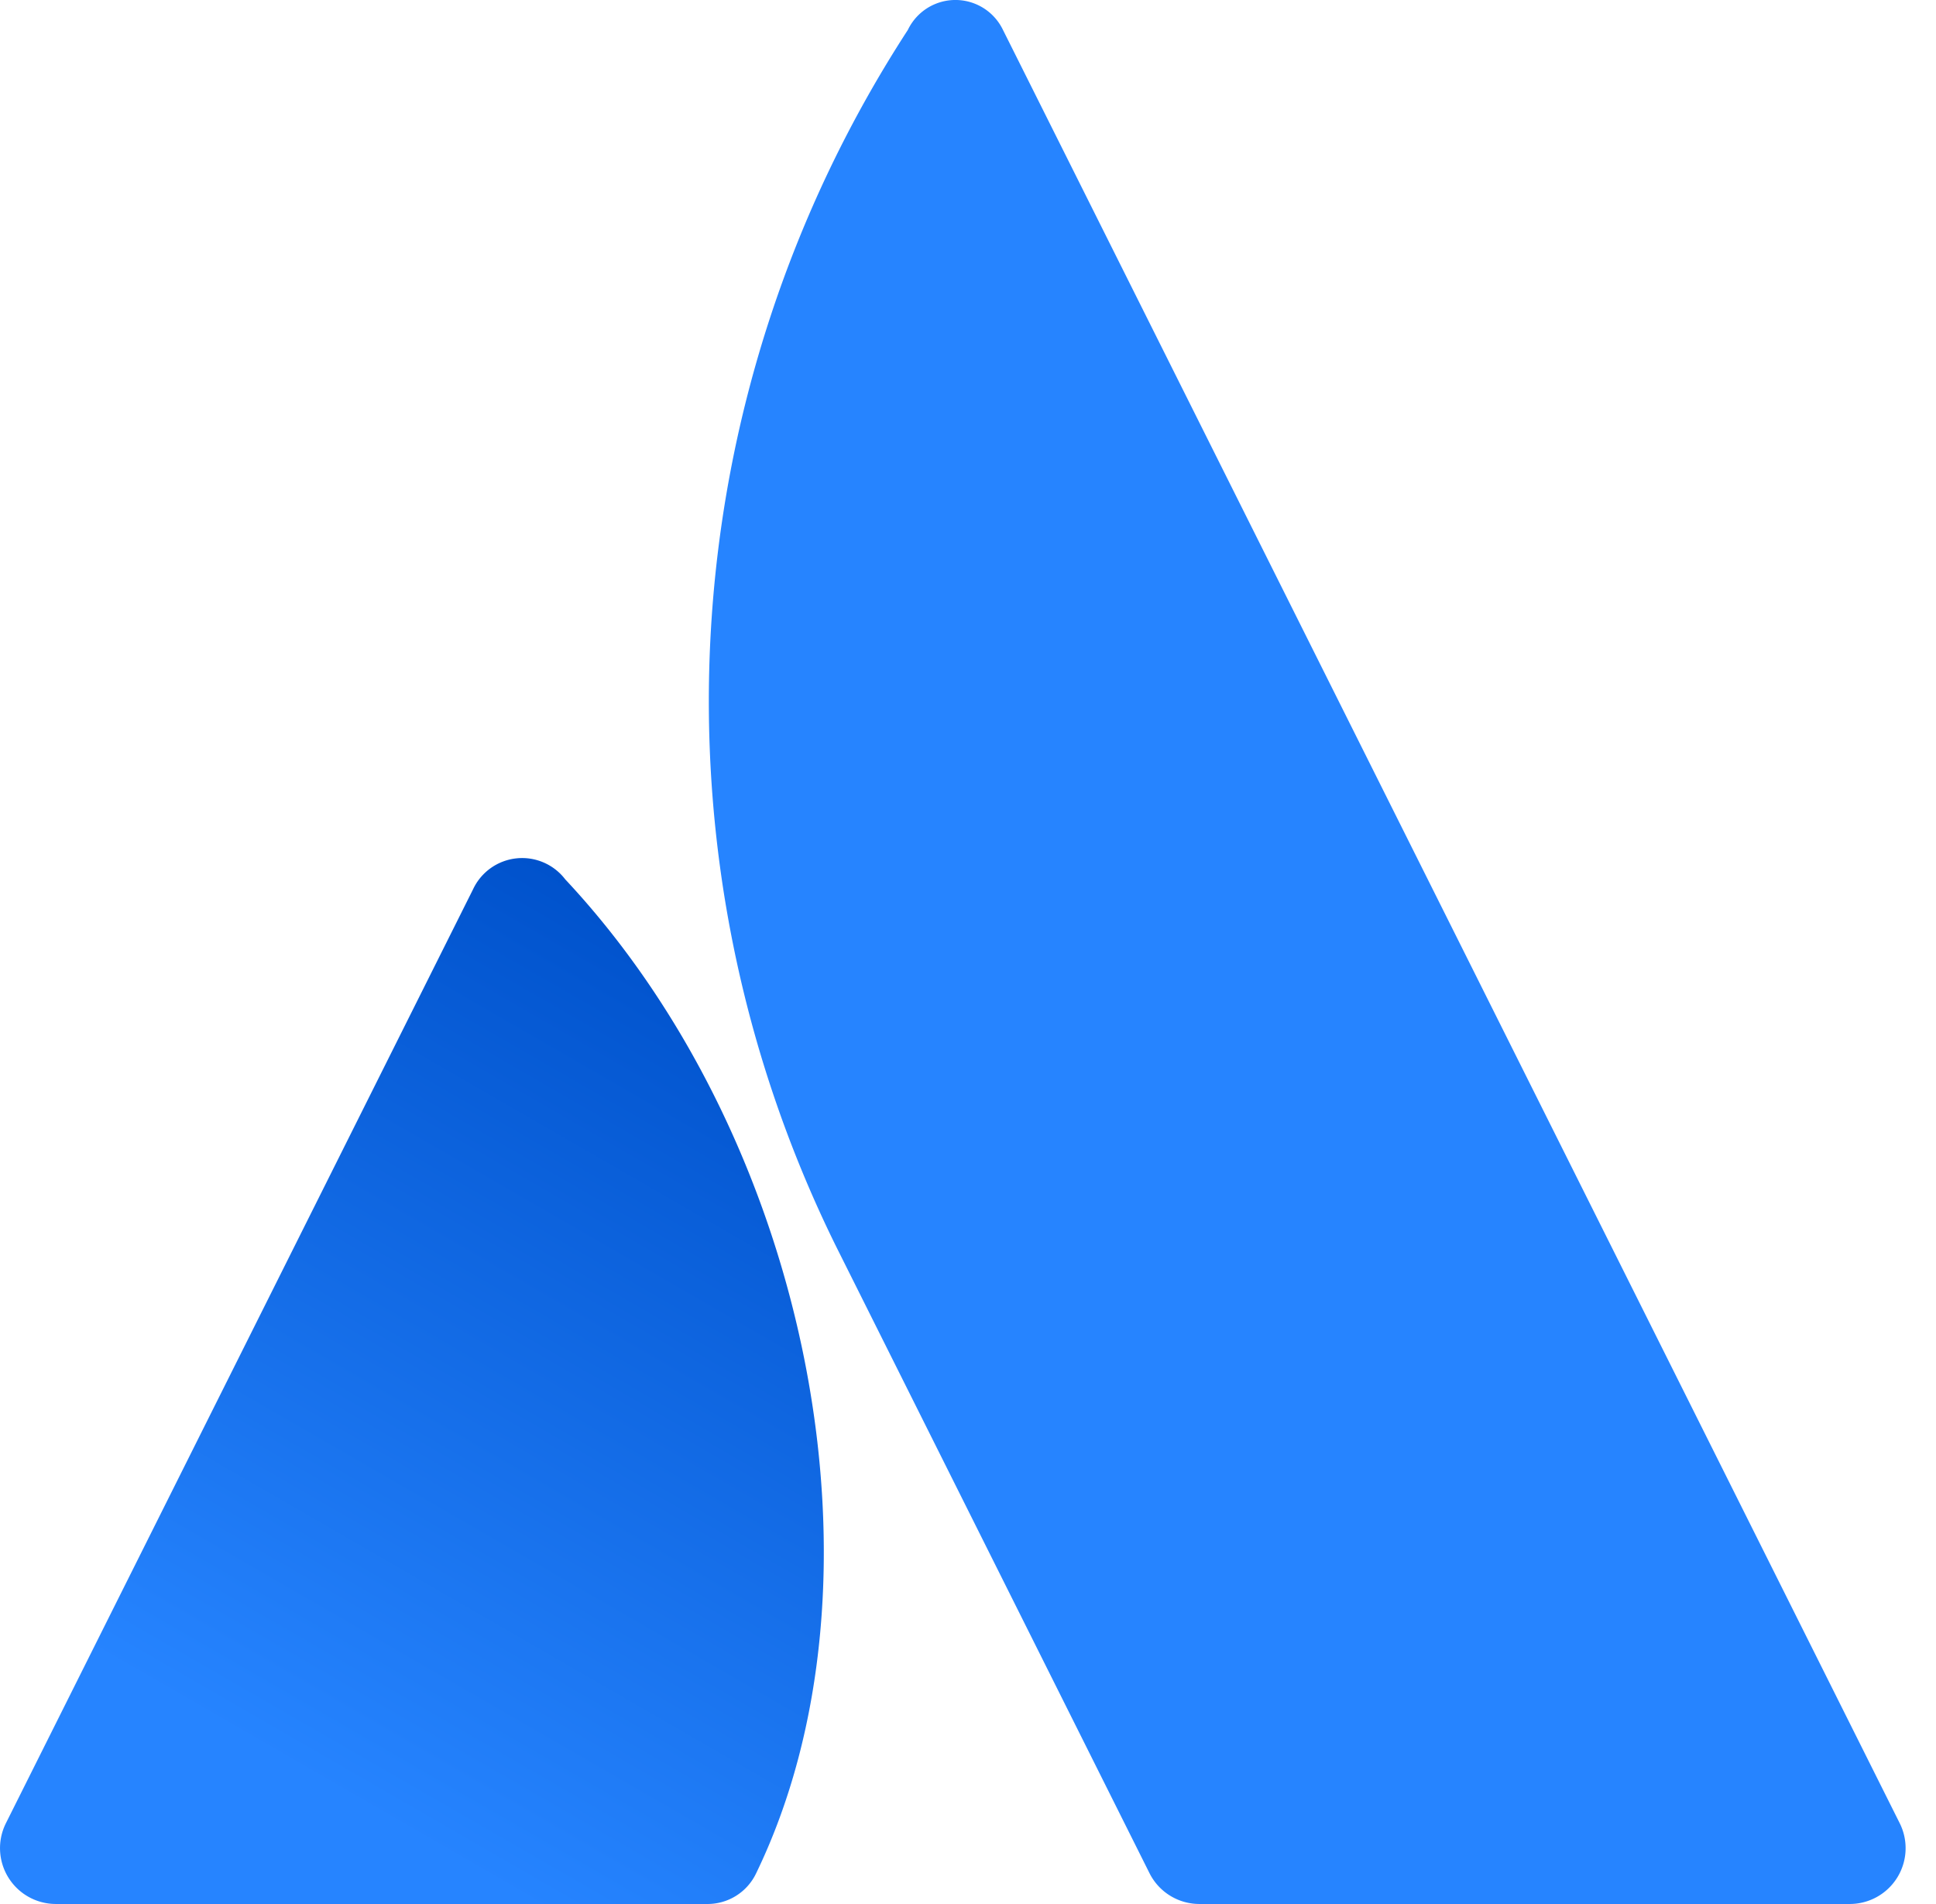
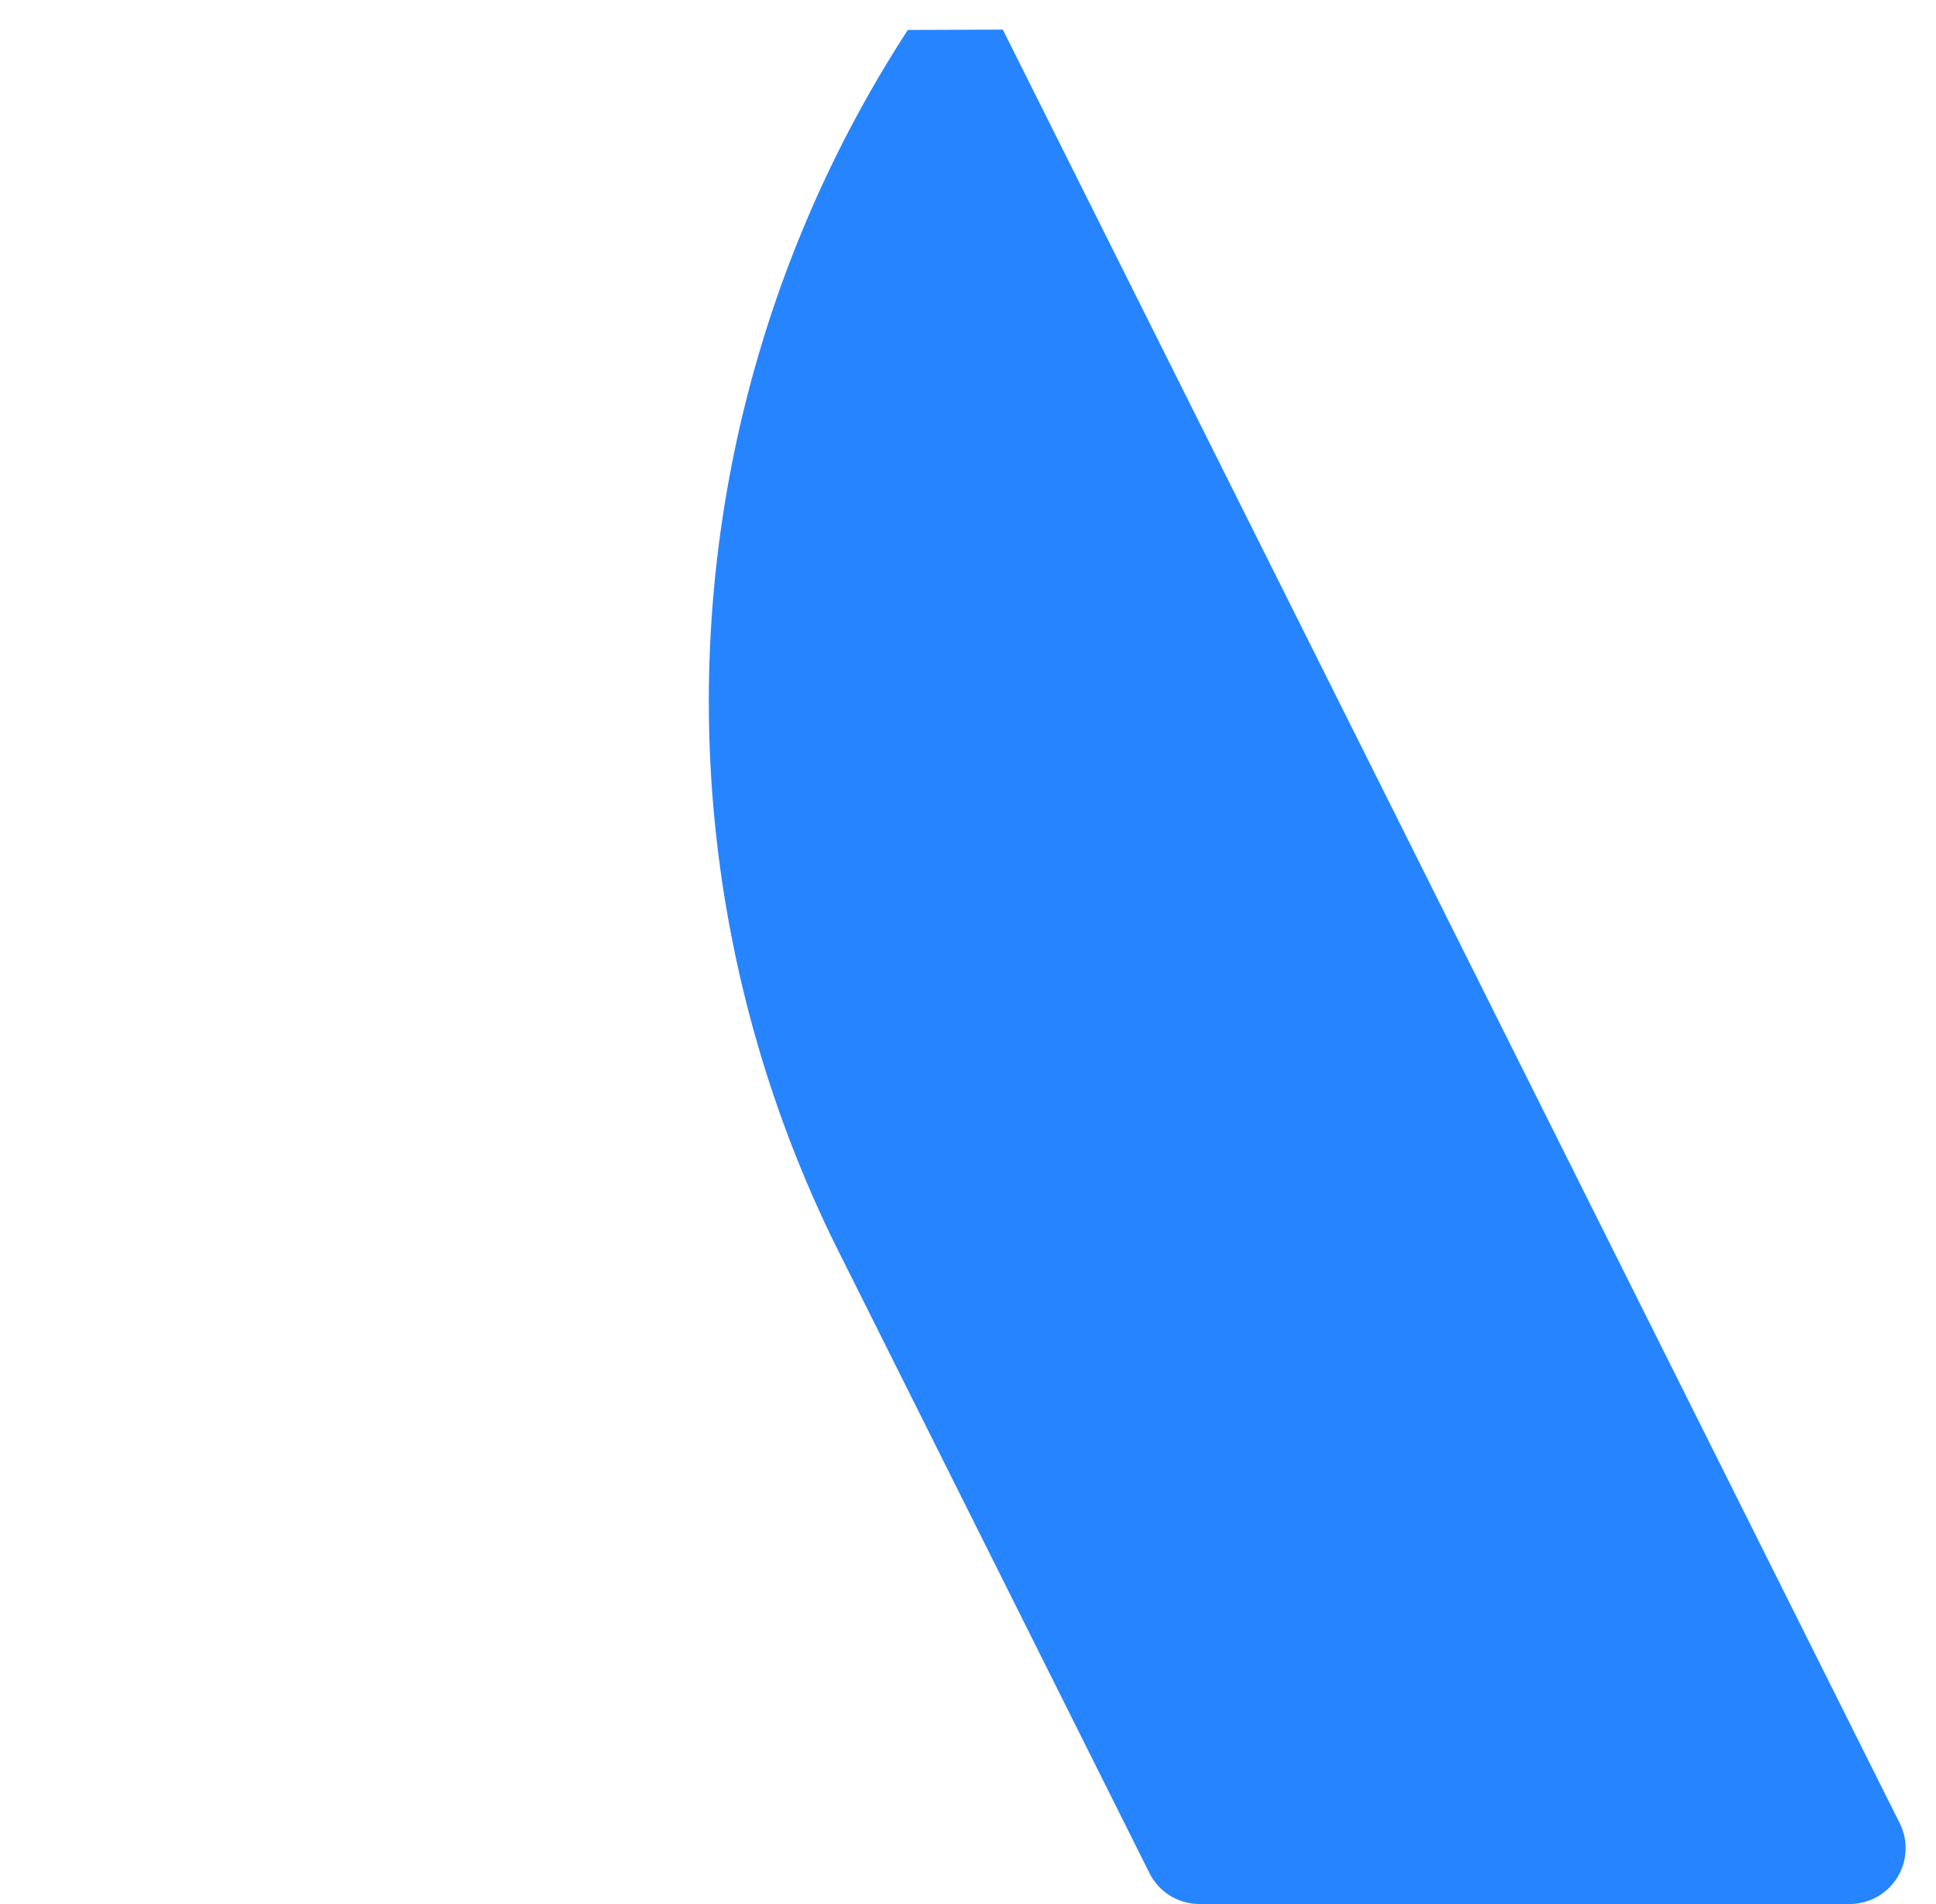
<svg xmlns="http://www.w3.org/2000/svg" width="61" height="60" fill="none">
-   <path d="M17.809 27.71a1.708 1.708 0 00-2.905.316L.186 57.454a1.759 1.759 0 001.573 2.545h20.495a1.696 1.696 0 001.573-.972c4.421-9.136 1.742-23.026-6.018-31.317z" fill="url(#paint0_linear)" />
-   <path d="M28.604.944a38.816 38.816 0 00-2.266 38.322l9.88 19.761a1.758 1.758 0 001.574.972h20.491a1.759 1.759 0 001.574-2.545S32.289 2.312 31.597.933a1.662 1.662 0 00-2.993.011z" fill="#2684FF" />
+   <path d="M28.604.944a38.816 38.816 0 00-2.266 38.322l9.88 19.761a1.758 1.758 0 001.574.972h20.491a1.759 1.759 0 001.574-2.545S32.289 2.312 31.597.933z" fill="#2684FF" />
  <defs>
    <linearGradient id="paint0_linear" x1="25.875" y1="32.252" x2="10.342" y2="59.156" gradientUnits="userSpaceOnUse">
      <stop stop-color="#0052CC" />
      <stop offset=".923" stop-color="#2684FF" />
    </linearGradient>
  </defs>
</svg>